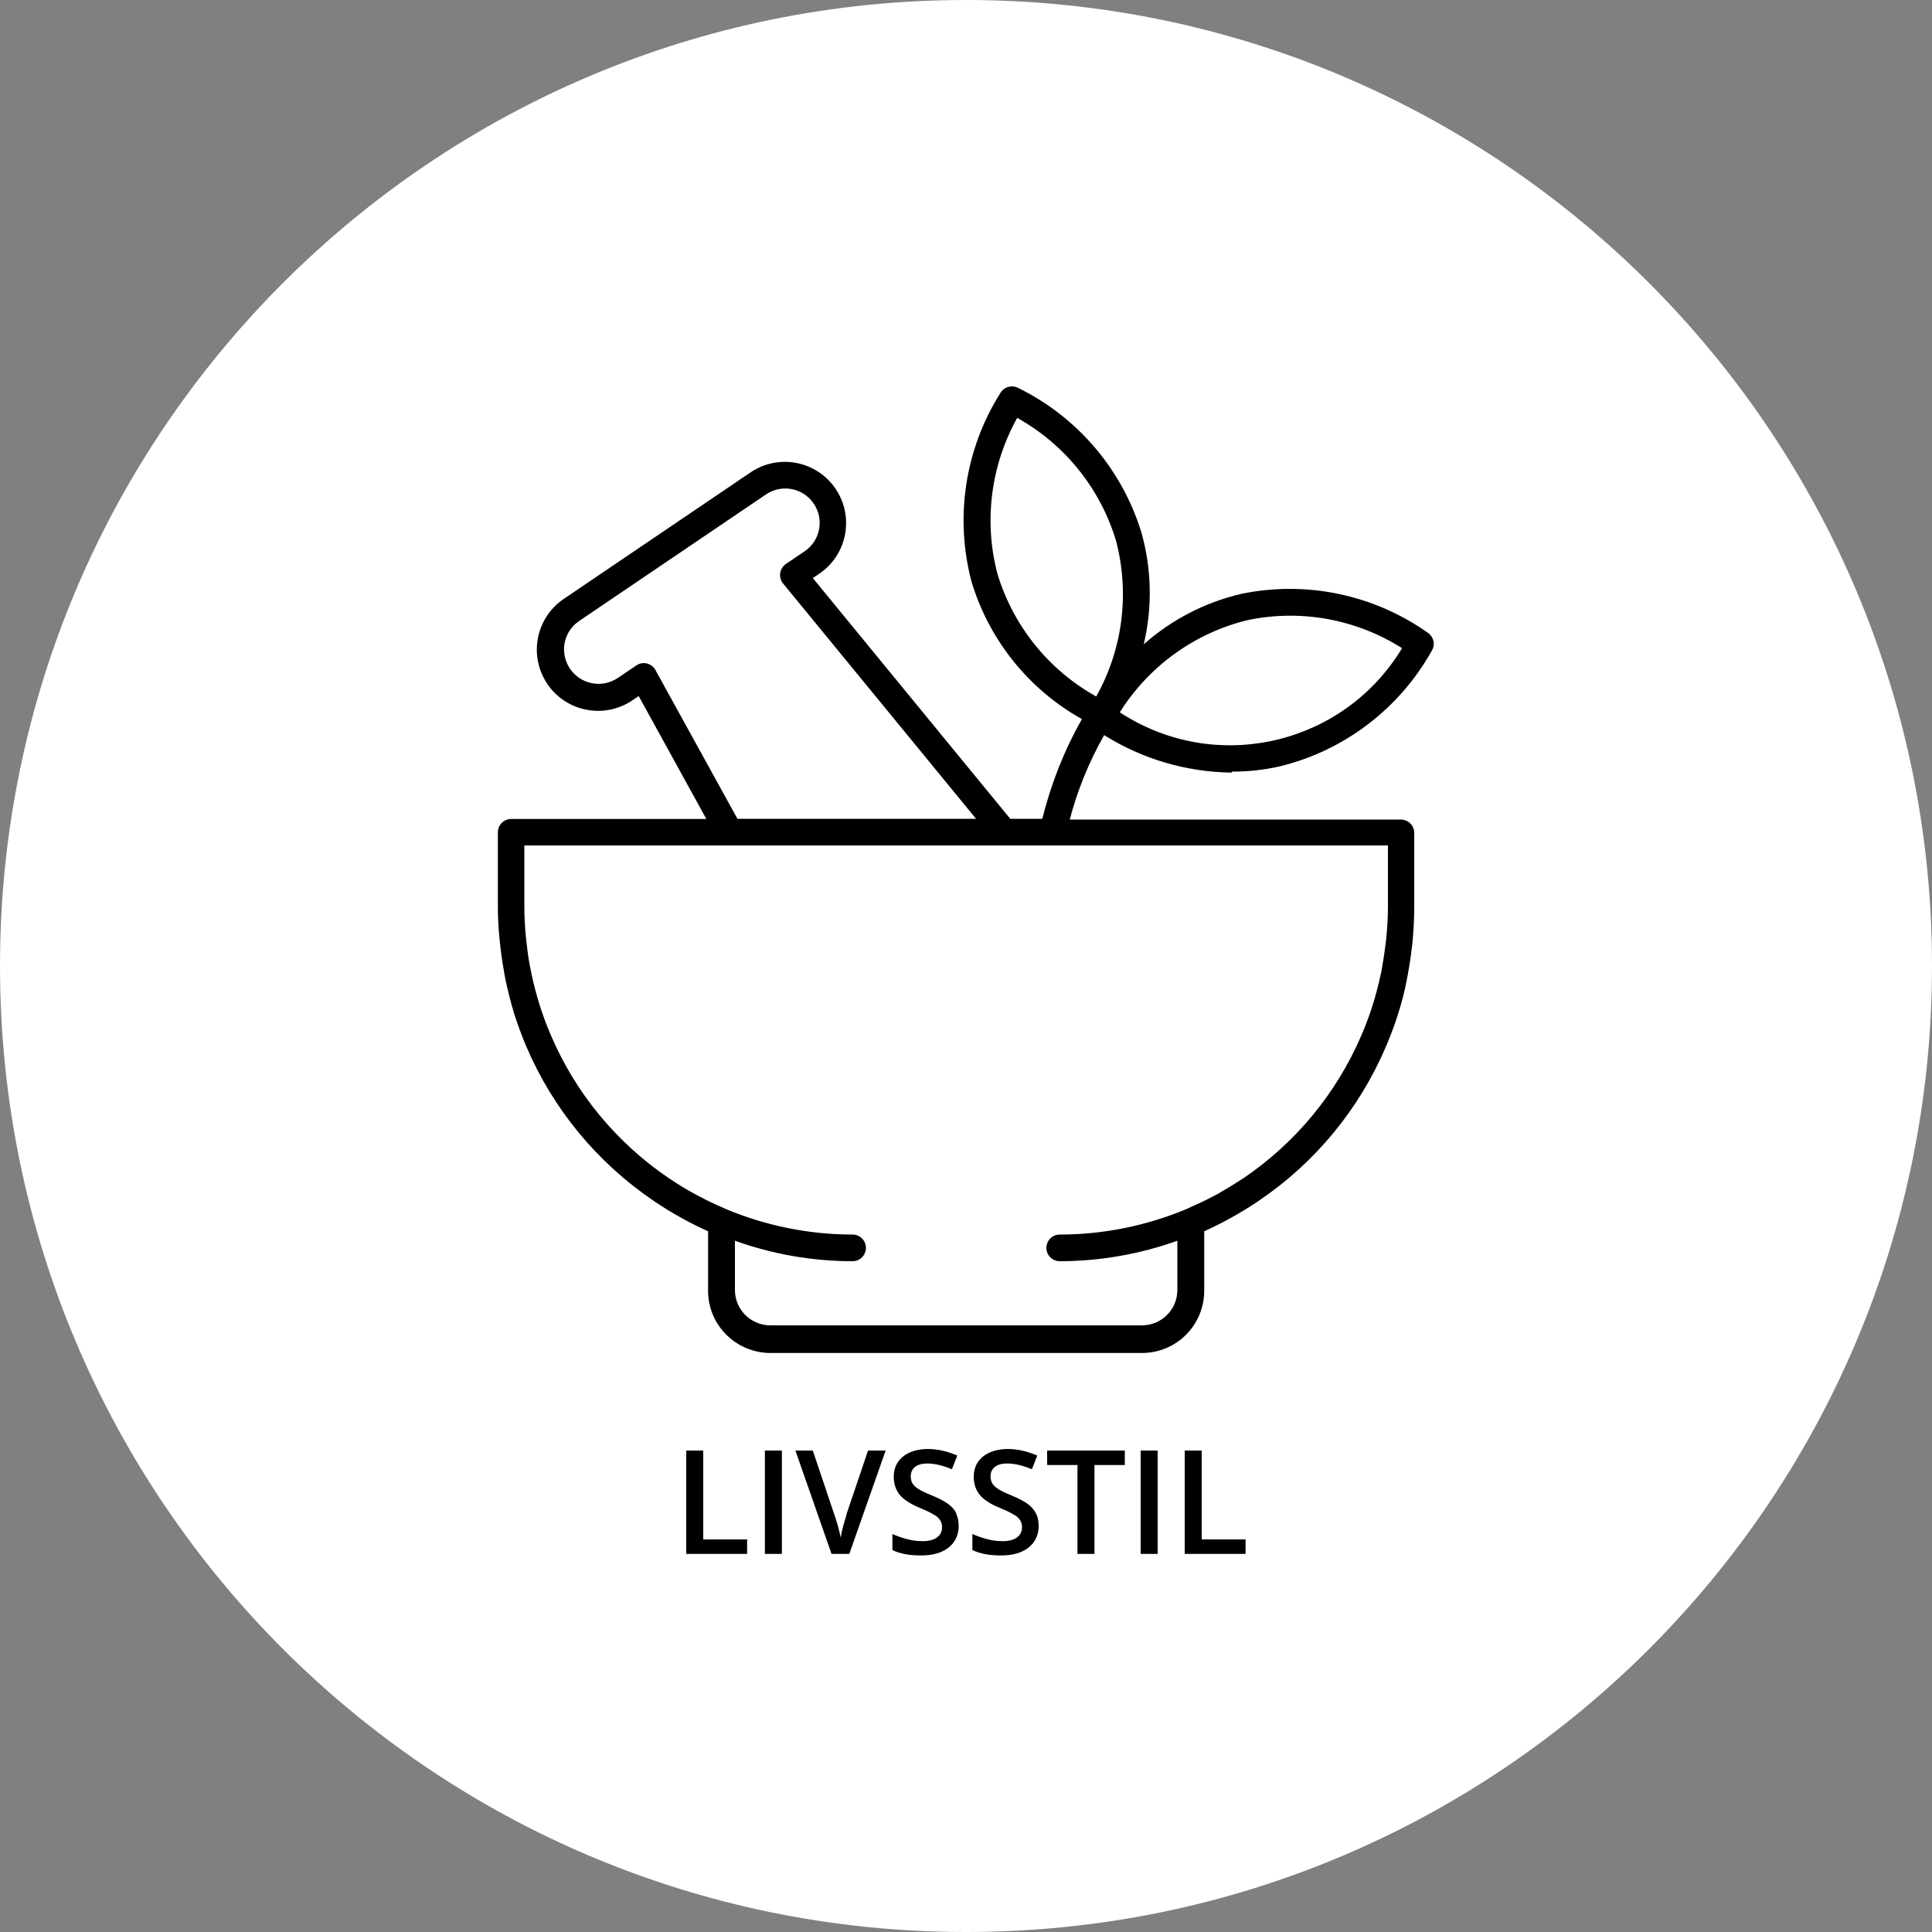
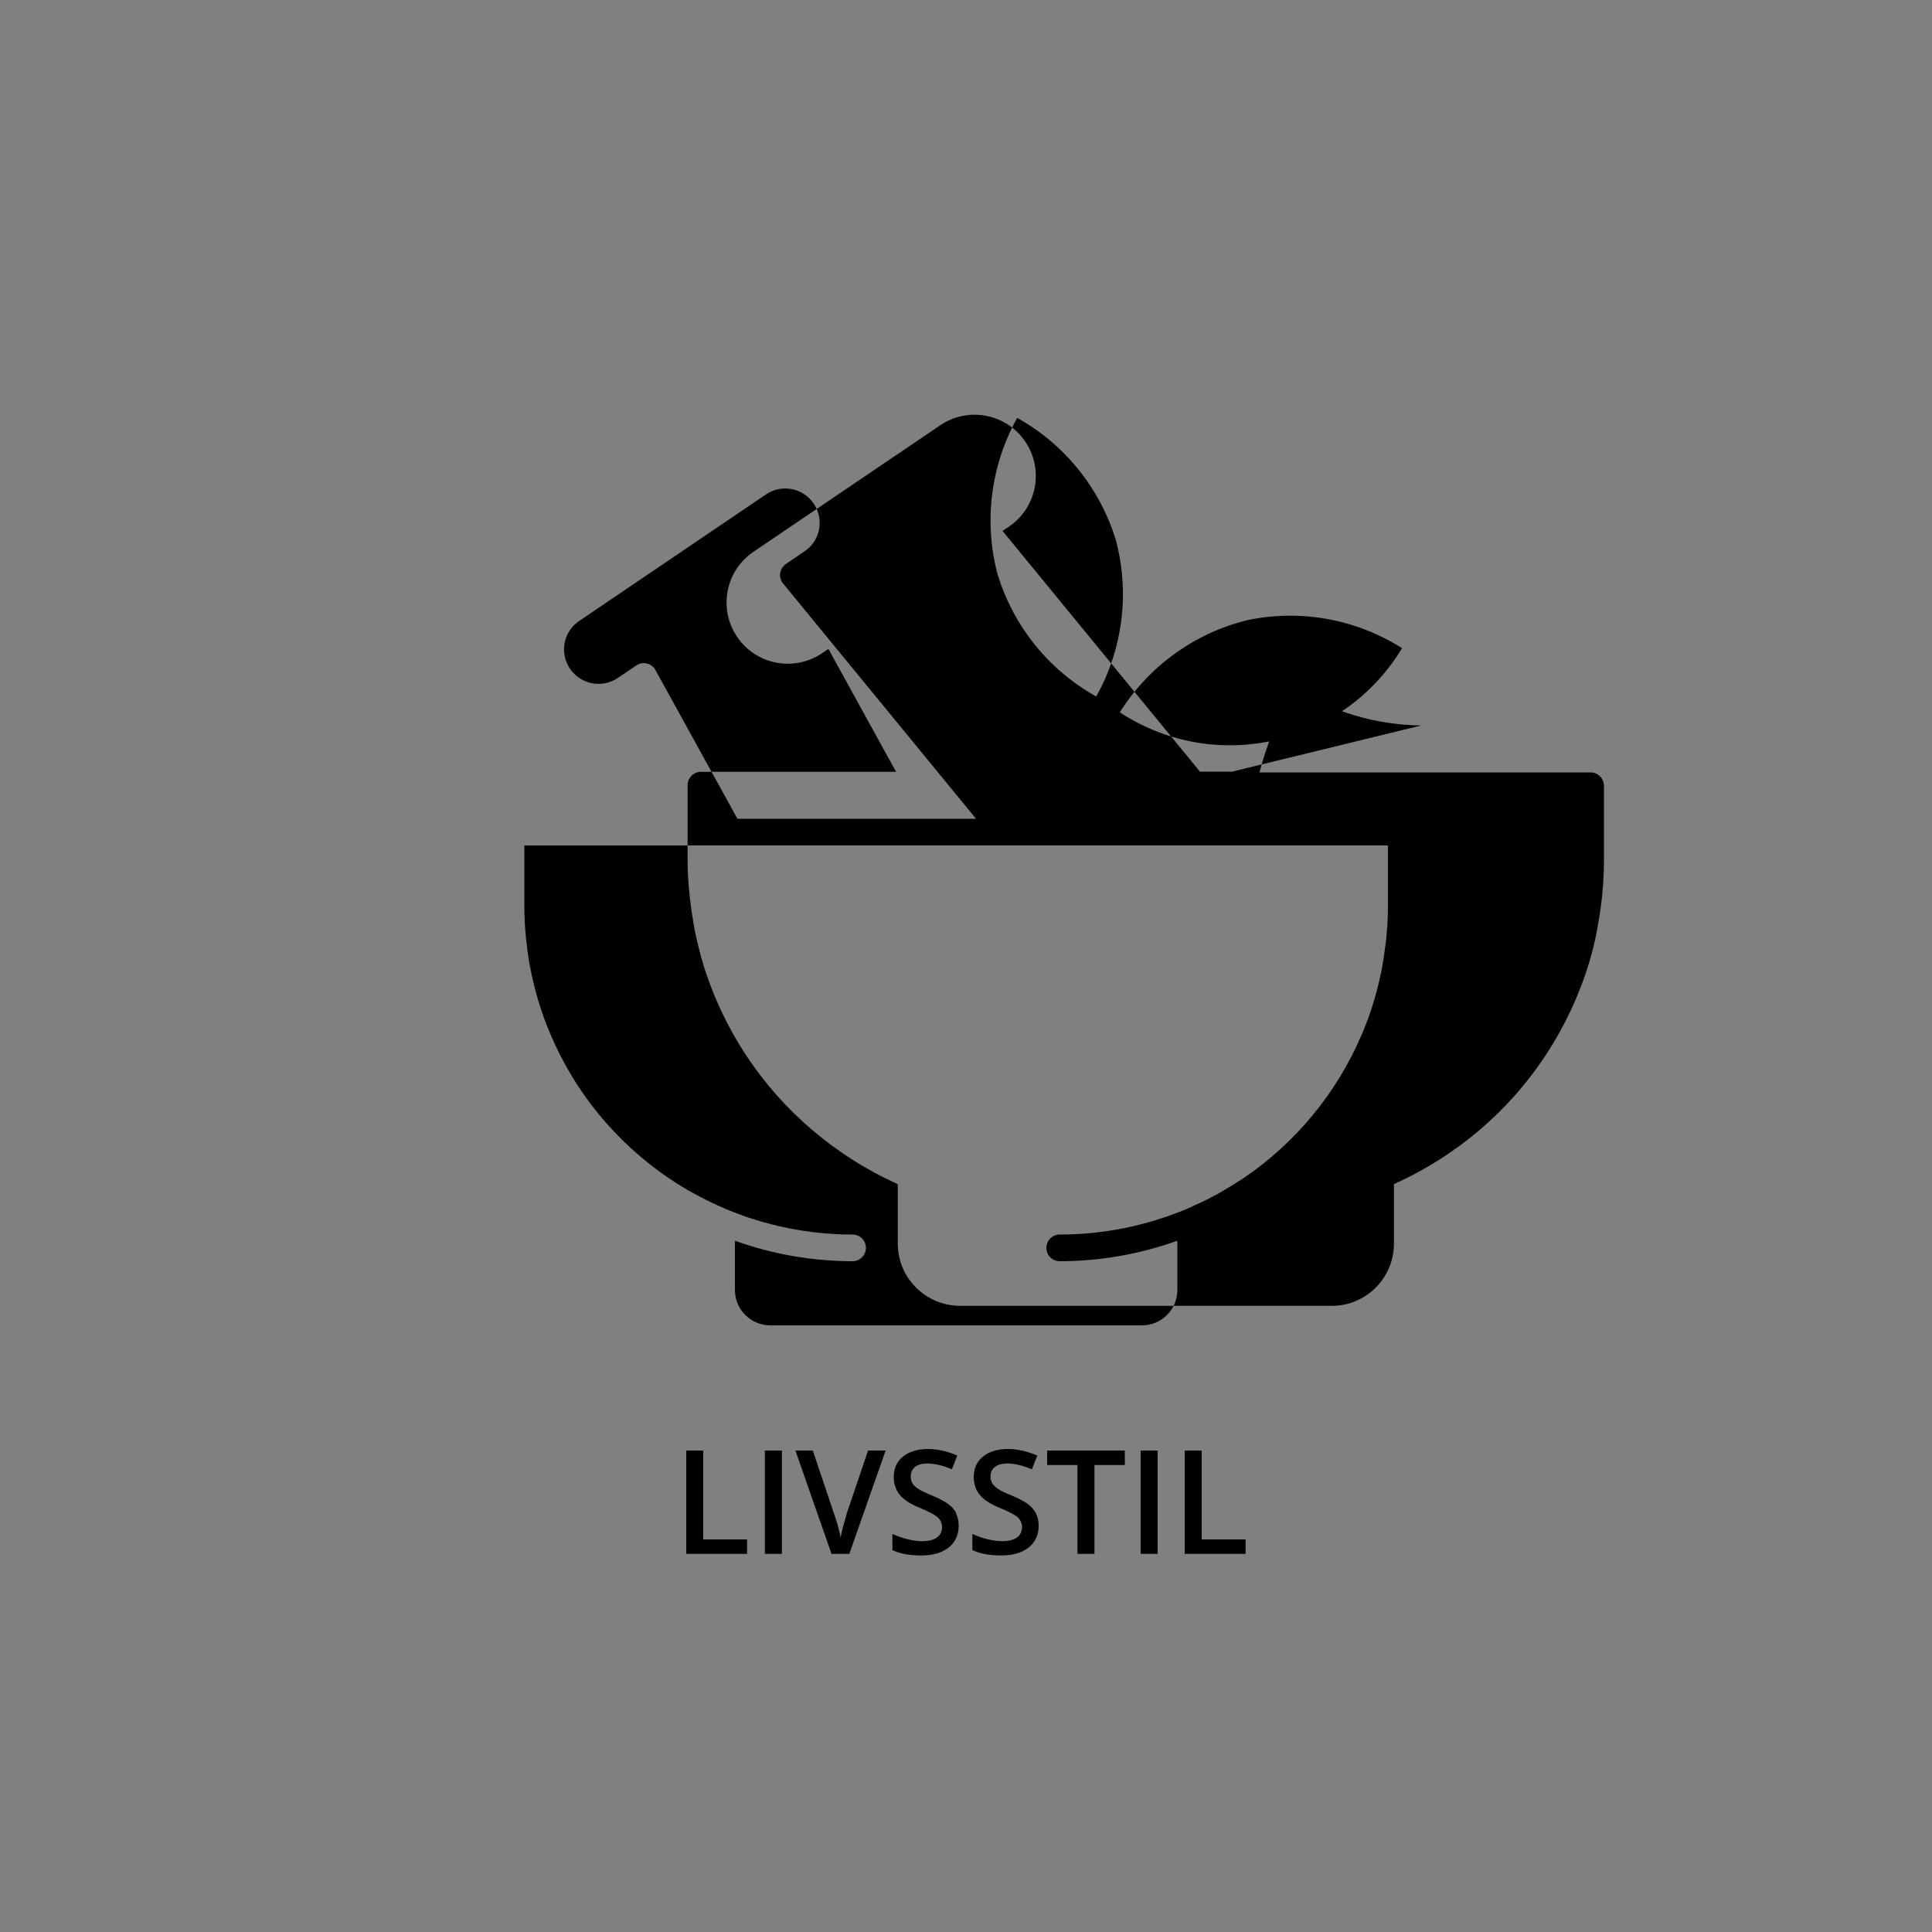
<svg xmlns="http://www.w3.org/2000/svg" id="Lag_1" data-name="Lag 1" viewBox="0 0 100 100">
  <rect x="0" y="0" width="100" height="100" fill="#808080" stroke="none" />
  <defs>
    <style>
      .cls-1 {
        clip-path: url(#clippath);
      }

      .cls-2 {
        fill: none;
      }

      .cls-2, .cls-3, .cls-4, .cls-5 {
        stroke-width: 0px;
      }

      .cls-3 {
        fill: CurrentColor;
      }

      .cls-4 {
        fill: CurrentColor;
      }

      .cls-5 {
        fill: #fff;
      }
    </style>
    <clipPath id="clippath">
      <rect class="cls-2" y="0" width="100" height="100" />
    </clipPath>
  </defs>
  <g class="cls-1">
-     <path class="cls-5" d="M50,100c27.61,0,50-22.39,50-50S77.61,0,50,0,0,22.39,0,50s22.39,50,50,50" />
-     <path class="cls-3" d="M51.63,29.71c-.72-2.72-.35-5.62,1.02-8.08,2.46,1.37,4.29,3.64,5.11,6.34.72,2.72.36,5.62-1.02,8.08-2.46-1.37-4.29-3.64-5.11-6.34M64.56,32.1c2.76-.58,5.63-.06,8.01,1.45-2.97,4.92-9.37,6.5-14.29,3.52-.11-.07-.22-.13-.32-.2,1.5-2.39,3.87-4.1,6.6-4.77M71.84,43.76v3.17c0,.53-.03,1.04-.08,1.56-.01.14-.03.29-.05.43-.05.4-.11.8-.18,1.19-.02.12-.04.24-.07.35-.22,1.03-.53,2.03-.94,3-.02.05-.04.09-.06.14-1.28,2.98-3.39,5.54-6.08,7.37-.04.02-.07.05-.11.07-.38.25-.76.48-1.16.71-.1.06-.19.11-.3.16-.38.21-.78.39-1.18.57-.07.03-.14.07-.22.1-2.08.87-4.31,1.32-6.56,1.32-.38,0-.69.31-.69.69s.31.69.69.69c2.07,0,4.13-.36,6.09-1.06v2.55c0,1.01-.82,1.83-1.83,1.83h-19.24c-1.01,0-1.83-.82-1.83-1.83v-2.55c1.95.7,4.01,1.06,6.09,1.06.38,0,.69-.31.69-.69s-.31-.69-.69-.69c-2.25,0-4.48-.45-6.56-1.32-.07-.03-.14-.07-.22-.1-.4-.17-.79-.36-1.18-.57-.1-.05-.2-.11-.3-.16-.4-.22-.78-.45-1.16-.71-.04-.02-.07-.05-.11-.07-2.69-1.83-4.8-4.38-6.08-7.37-.02-.05-.04-.09-.06-.14-.41-.97-.72-1.98-.94-3-.03-.12-.04-.23-.07-.35-.08-.39-.14-.79-.18-1.19-.02-.14-.04-.29-.05-.43-.05-.51-.08-1.03-.08-1.56v-3.17h44.67ZM33.93,34.68c-.19-.33-.61-.46-.94-.27-.02.01-.04.02-.05.03l-.96.65c-.82.55-1.92.34-2.48-.48h0c-.55-.82-.34-1.92.48-2.47l9.67-6.55c.81-.55,1.92-.34,2.47.48.55.81.34,1.92-.48,2.47l-.96.65c-.32.22-.4.65-.18.97.01.02.02.03.04.05l9.98,12.17h-12.35l-4.24-7.69ZM63.77,39.94c.84,0,1.68-.09,2.5-.28,3.33-.82,6.17-2.99,7.84-5.98.19-.32.1-.72-.21-.93-2.8-1.98-6.3-2.71-9.66-2.01-1.87.44-3.6,1.33-5.04,2.61.45-1.9.41-3.88-.11-5.75-.99-3.28-3.31-6.01-6.39-7.52-.33-.17-.73-.06-.92.26-1.83,2.9-2.37,6.43-1.5,9.75.91,3.03,2.96,5.59,5.72,7.13-.92,1.62-1.6,3.35-2.05,5.16h-1.66l-10.22-12.46.33-.22c1.45-.98,1.83-2.95.85-4.4-.98-1.45-2.95-1.83-4.4-.85l-9.67,6.55c-1.45.98-1.83,2.95-.85,4.4.98,1.45,2.95,1.83,4.4.85l.33-.22,3.5,6.36h-10.1c-.38,0-.69.31-.69.69h0v3.87c0,.57.03,1.13.09,1.68.01.15.03.3.05.46.05.45.12.89.2,1.33.02.11.04.22.06.32.12.56.26,1.11.42,1.65,0,.02.01.04.02.07.17.53.36,1.05.57,1.56.02.05.04.1.06.14,1.38,3.24,3.66,6,6.57,7.98.03.02.06.04.1.07.87.58,1.78,1.09,2.74,1.52v3.08c0,1.78,1.44,3.21,3.22,3.22h19.24c1.78,0,3.22-1.44,3.22-3.22v-3.08c.95-.43,1.87-.94,2.74-1.52.03-.02.06-.04.1-.07,2.91-1.97,5.19-4.74,6.57-7.98.02-.05.04-.09.06-.14.21-.51.41-1.03.57-1.56,0-.02.01-.04.02-.06.17-.54.31-1.09.42-1.65.02-.11.04-.21.06-.32.08-.44.15-.88.2-1.33.02-.15.04-.3.05-.45.05-.56.08-1.12.08-1.68v-3.86c0-.38-.31-.69-.69-.69h-17.14c.4-1.53,1-2.99,1.78-4.37,1.98,1.24,4.26,1.91,6.6,1.94" />
+     <path class="cls-3" d="M51.63,29.71c-.72-2.72-.35-5.62,1.02-8.08,2.46,1.37,4.29,3.64,5.11,6.34.72,2.72.36,5.62-1.02,8.08-2.46-1.37-4.29-3.64-5.11-6.34M64.56,32.1c2.76-.58,5.63-.06,8.01,1.45-2.97,4.92-9.37,6.5-14.29,3.52-.11-.07-.22-.13-.32-.2,1.5-2.39,3.87-4.1,6.6-4.77M71.84,43.76v3.17c0,.53-.03,1.04-.08,1.56-.01.14-.03.29-.05.43-.05.4-.11.8-.18,1.19-.02.12-.04.24-.07.35-.22,1.03-.53,2.03-.94,3-.02.05-.04.09-.06.14-1.28,2.98-3.39,5.54-6.08,7.37-.04.02-.07.05-.11.07-.38.25-.76.48-1.16.71-.1.06-.19.11-.3.16-.38.21-.78.39-1.18.57-.07.03-.14.07-.22.1-2.08.87-4.31,1.32-6.56,1.32-.38,0-.69.31-.69.69s.31.69.69.69c2.07,0,4.13-.36,6.09-1.06v2.55c0,1.01-.82,1.83-1.83,1.83h-19.24c-1.01,0-1.83-.82-1.83-1.83v-2.55c1.95.7,4.01,1.06,6.09,1.06.38,0,.69-.31.69-.69s-.31-.69-.69-.69c-2.25,0-4.48-.45-6.56-1.32-.07-.03-.14-.07-.22-.1-.4-.17-.79-.36-1.18-.57-.1-.05-.2-.11-.3-.16-.4-.22-.78-.45-1.16-.71-.04-.02-.07-.05-.11-.07-2.69-1.83-4.8-4.38-6.08-7.37-.02-.05-.04-.09-.06-.14-.41-.97-.72-1.98-.94-3-.03-.12-.04-.23-.07-.35-.08-.39-.14-.79-.18-1.19-.02-.14-.04-.29-.05-.43-.05-.51-.08-1.03-.08-1.56v-3.17h44.67ZM33.93,34.68c-.19-.33-.61-.46-.94-.27-.02.01-.04.02-.05.03l-.96.65c-.82.55-1.92.34-2.48-.48h0c-.55-.82-.34-1.92.48-2.47l9.67-6.55c.81-.55,1.92-.34,2.47.48.55.81.34,1.92-.48,2.47l-.96.65c-.32.22-.4.65-.18.97.01.02.02.03.04.05l9.98,12.17h-12.35l-4.24-7.69ZM63.77,39.94h-1.66l-10.22-12.46.33-.22c1.45-.98,1.83-2.95.85-4.4-.98-1.45-2.95-1.83-4.4-.85l-9.67,6.55c-1.45.98-1.83,2.95-.85,4.4.98,1.45,2.95,1.83,4.4.85l.33-.22,3.5,6.36h-10.1c-.38,0-.69.31-.69.69h0v3.87c0,.57.03,1.13.09,1.68.01.15.03.3.05.46.05.45.12.89.2,1.33.02.11.04.22.06.32.12.56.26,1.11.42,1.65,0,.02.01.04.02.07.17.53.36,1.05.57,1.56.02.05.04.1.06.14,1.38,3.24,3.66,6,6.57,7.98.03.02.06.04.1.07.87.58,1.78,1.09,2.74,1.52v3.08c0,1.78,1.44,3.21,3.22,3.22h19.24c1.78,0,3.22-1.44,3.22-3.22v-3.08c.95-.43,1.87-.94,2.74-1.52.03-.02.06-.04.1-.07,2.91-1.97,5.19-4.74,6.57-7.98.02-.05.04-.09.06-.14.21-.51.41-1.03.57-1.56,0-.02.01-.04.02-.06.17-.54.31-1.09.42-1.65.02-.11.04-.21.06-.32.08-.44.15-.88.2-1.33.02-.15.04-.3.05-.45.05-.56.08-1.12.08-1.68v-3.86c0-.38-.31-.69-.69-.69h-17.14c.4-1.53,1-2.99,1.78-4.37,1.98,1.24,4.26,1.91,6.6,1.94" />
    <path class="cls-4" d="M64.47,80.43v-.75h-2.27v-4.6h-.88v5.35h3.14ZM59.92,75.08h-.88v5.35h.88v-5.35ZM56.65,75.83h1.57v-.75h-4.02v.75h1.57v4.6h.88v-4.6ZM53.63,78.35c-.09-.18-.22-.34-.4-.48-.18-.14-.47-.3-.86-.46-.35-.14-.59-.26-.72-.35-.13-.09-.23-.18-.29-.28-.06-.1-.09-.22-.09-.36,0-.2.07-.37.22-.49.15-.12.36-.18.65-.18.37,0,.8.1,1.27.3l.28-.71c-.51-.22-1.02-.34-1.53-.34s-.96.13-1.28.39c-.32.26-.48.61-.48,1.05,0,.36.1.66.3.92.2.25.54.48,1.03.68.47.19.79.36.94.49.15.14.23.31.23.51,0,.22-.08.4-.25.53-.17.13-.42.2-.77.2-.24,0-.49-.03-.77-.1-.27-.07-.53-.16-.78-.27v.83c.39.19.88.28,1.49.28s1.08-.14,1.42-.41c.34-.27.52-.65.52-1.12,0-.24-.04-.45-.13-.63M49.51,78.35c-.08-.18-.22-.34-.4-.48-.18-.14-.47-.3-.86-.46-.35-.14-.59-.26-.73-.35-.13-.09-.23-.18-.29-.28-.06-.1-.09-.22-.09-.36,0-.2.07-.37.22-.49.15-.12.36-.18.64-.18.37,0,.8.1,1.27.3l.28-.71c-.51-.22-1.02-.34-1.53-.34s-.96.13-1.28.39c-.32.26-.48.61-.48,1.05,0,.36.1.66.3.92.2.25.55.48,1.03.68.47.19.79.36.94.49.15.14.23.31.23.51,0,.22-.08.4-.25.53s-.42.2-.77.2c-.24,0-.49-.03-.77-.1-.28-.07-.53-.16-.78-.27v.83c.38.19.88.28,1.49.28s1.08-.14,1.42-.41c.34-.27.52-.65.52-1.12,0-.24-.04-.45-.13-.63M43.82,78.39c-.04.12-.09.3-.16.54-.07.24-.11.46-.15.65-.02-.12-.06-.31-.13-.56-.07-.25-.13-.45-.19-.61l-1.12-3.33h-.9l1.87,5.35h.92l1.88-5.35h-.91l-1.12,3.31ZM40.47,75.08h-.88v5.35h.88v-5.35ZM38.67,80.43v-.75h-2.27v-4.6h-.88v5.35h3.14Z" />
  </g>
</svg>